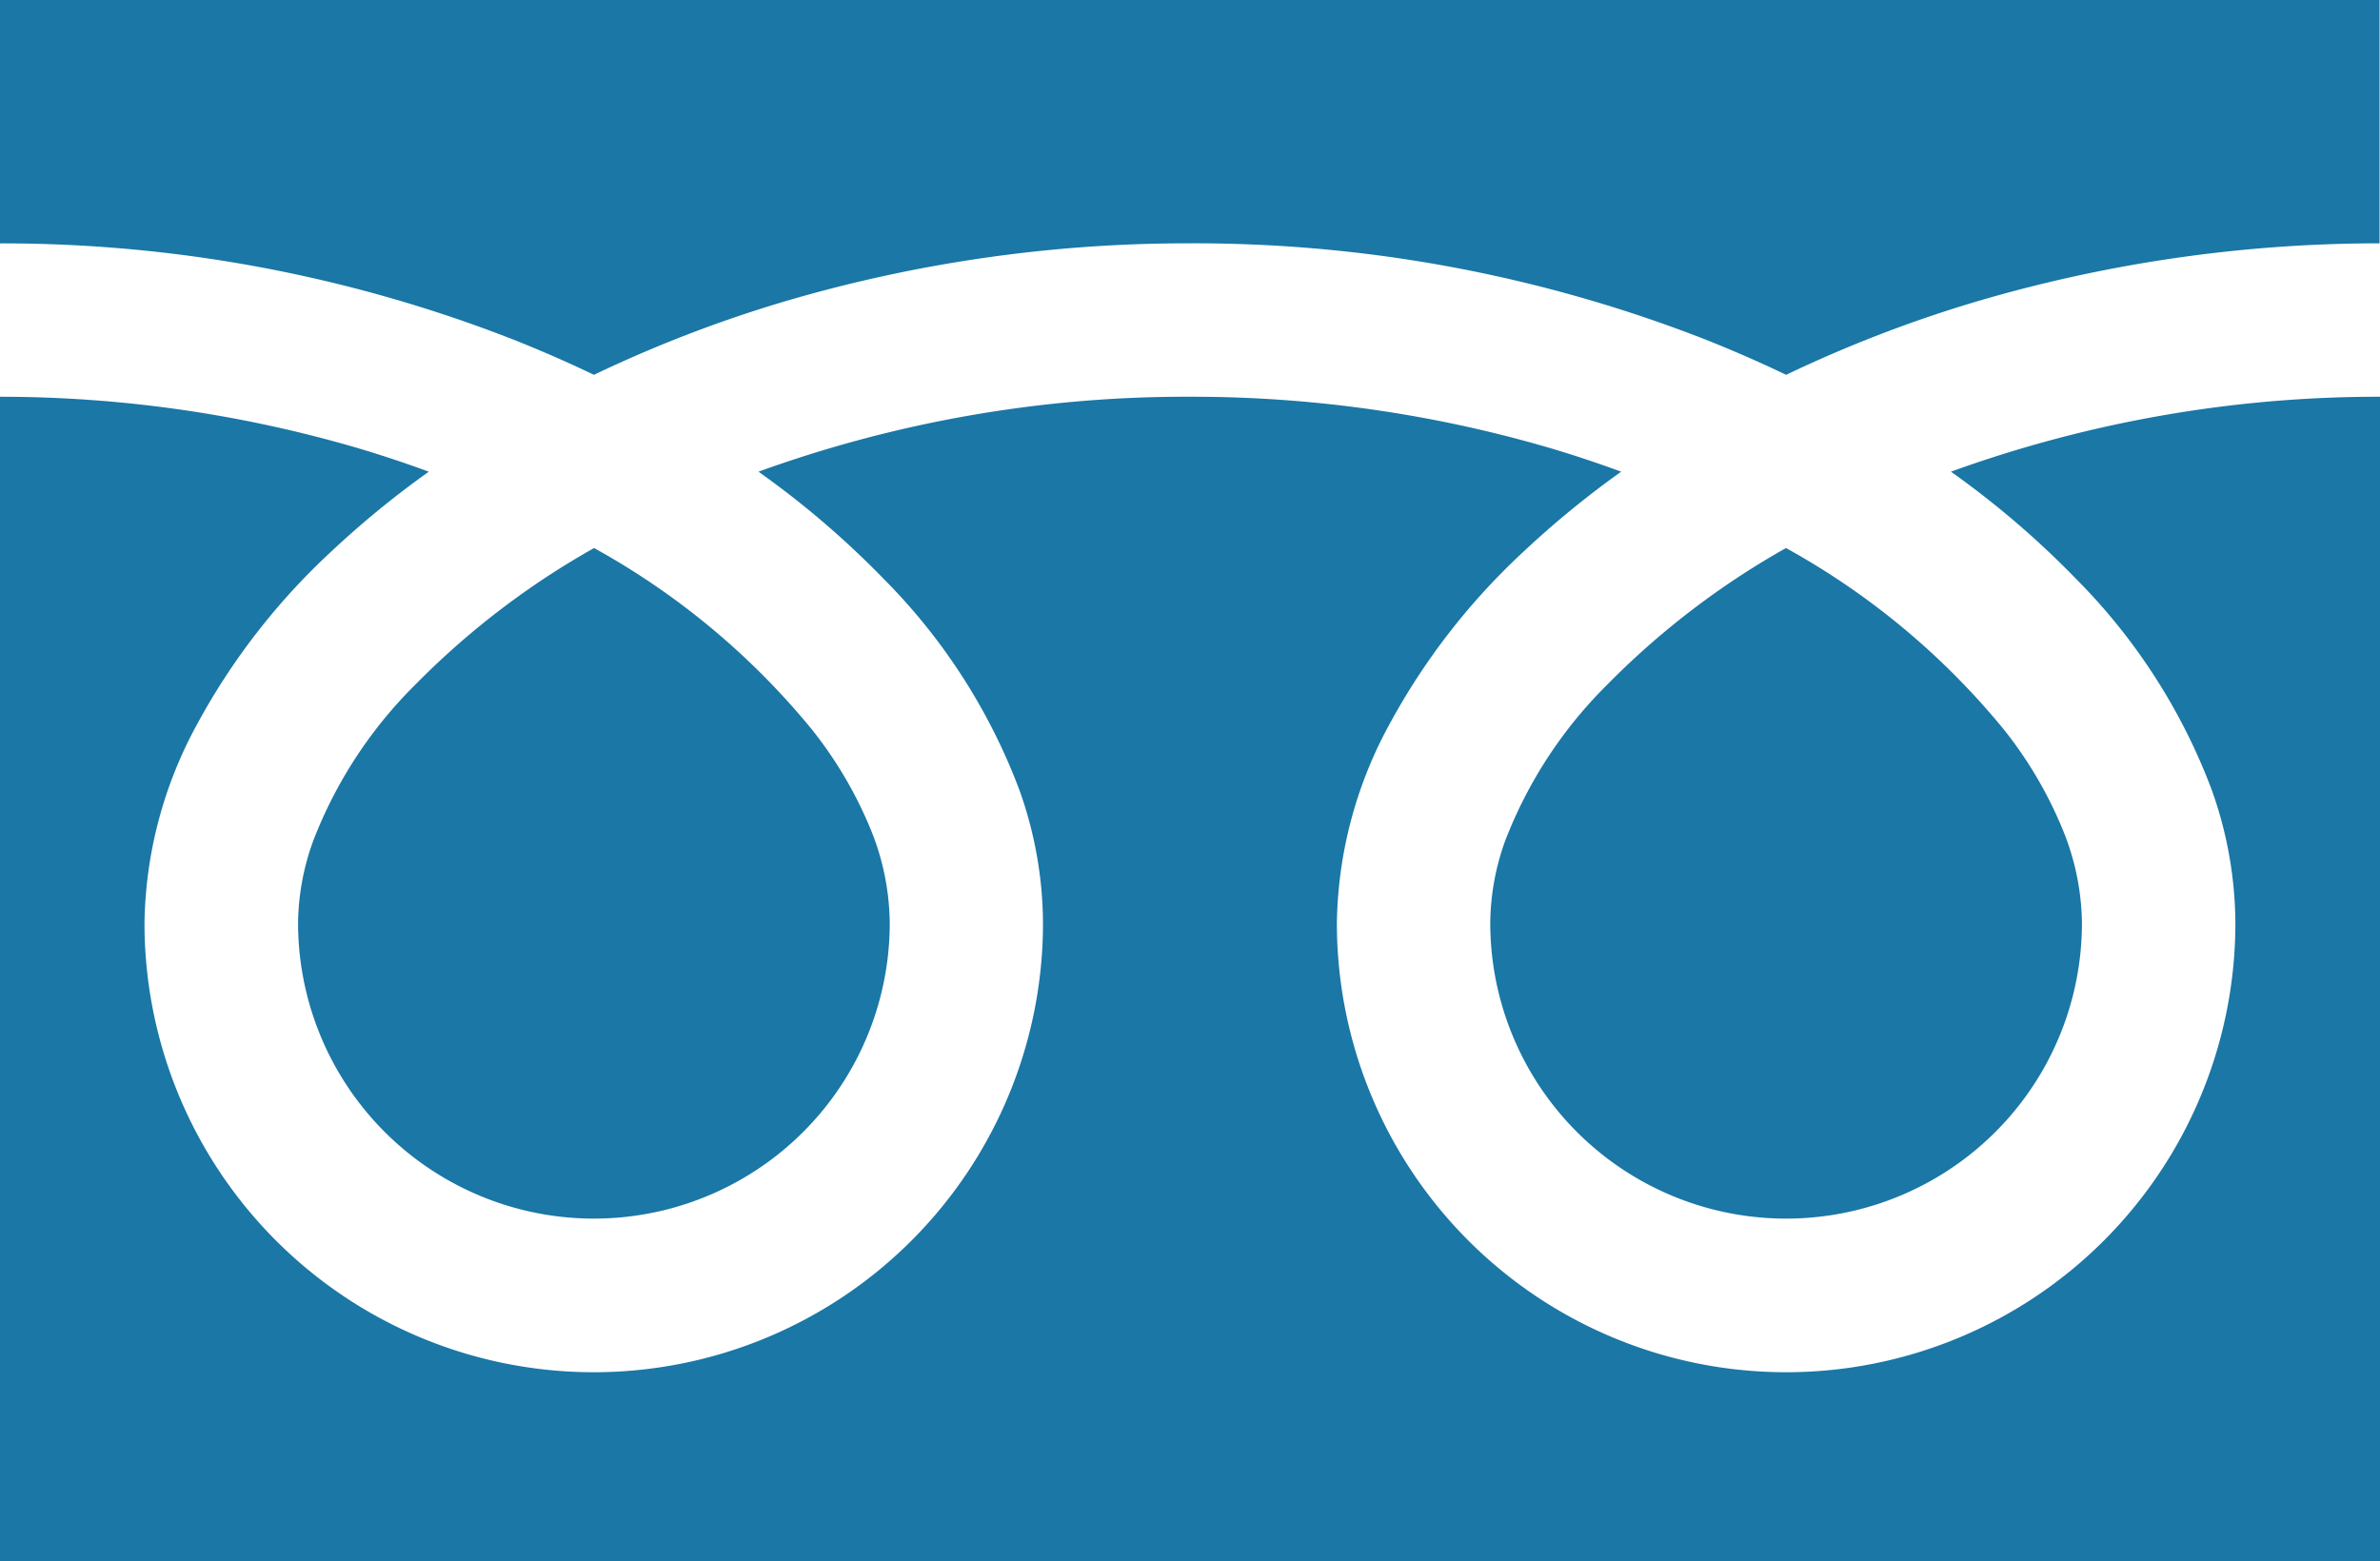
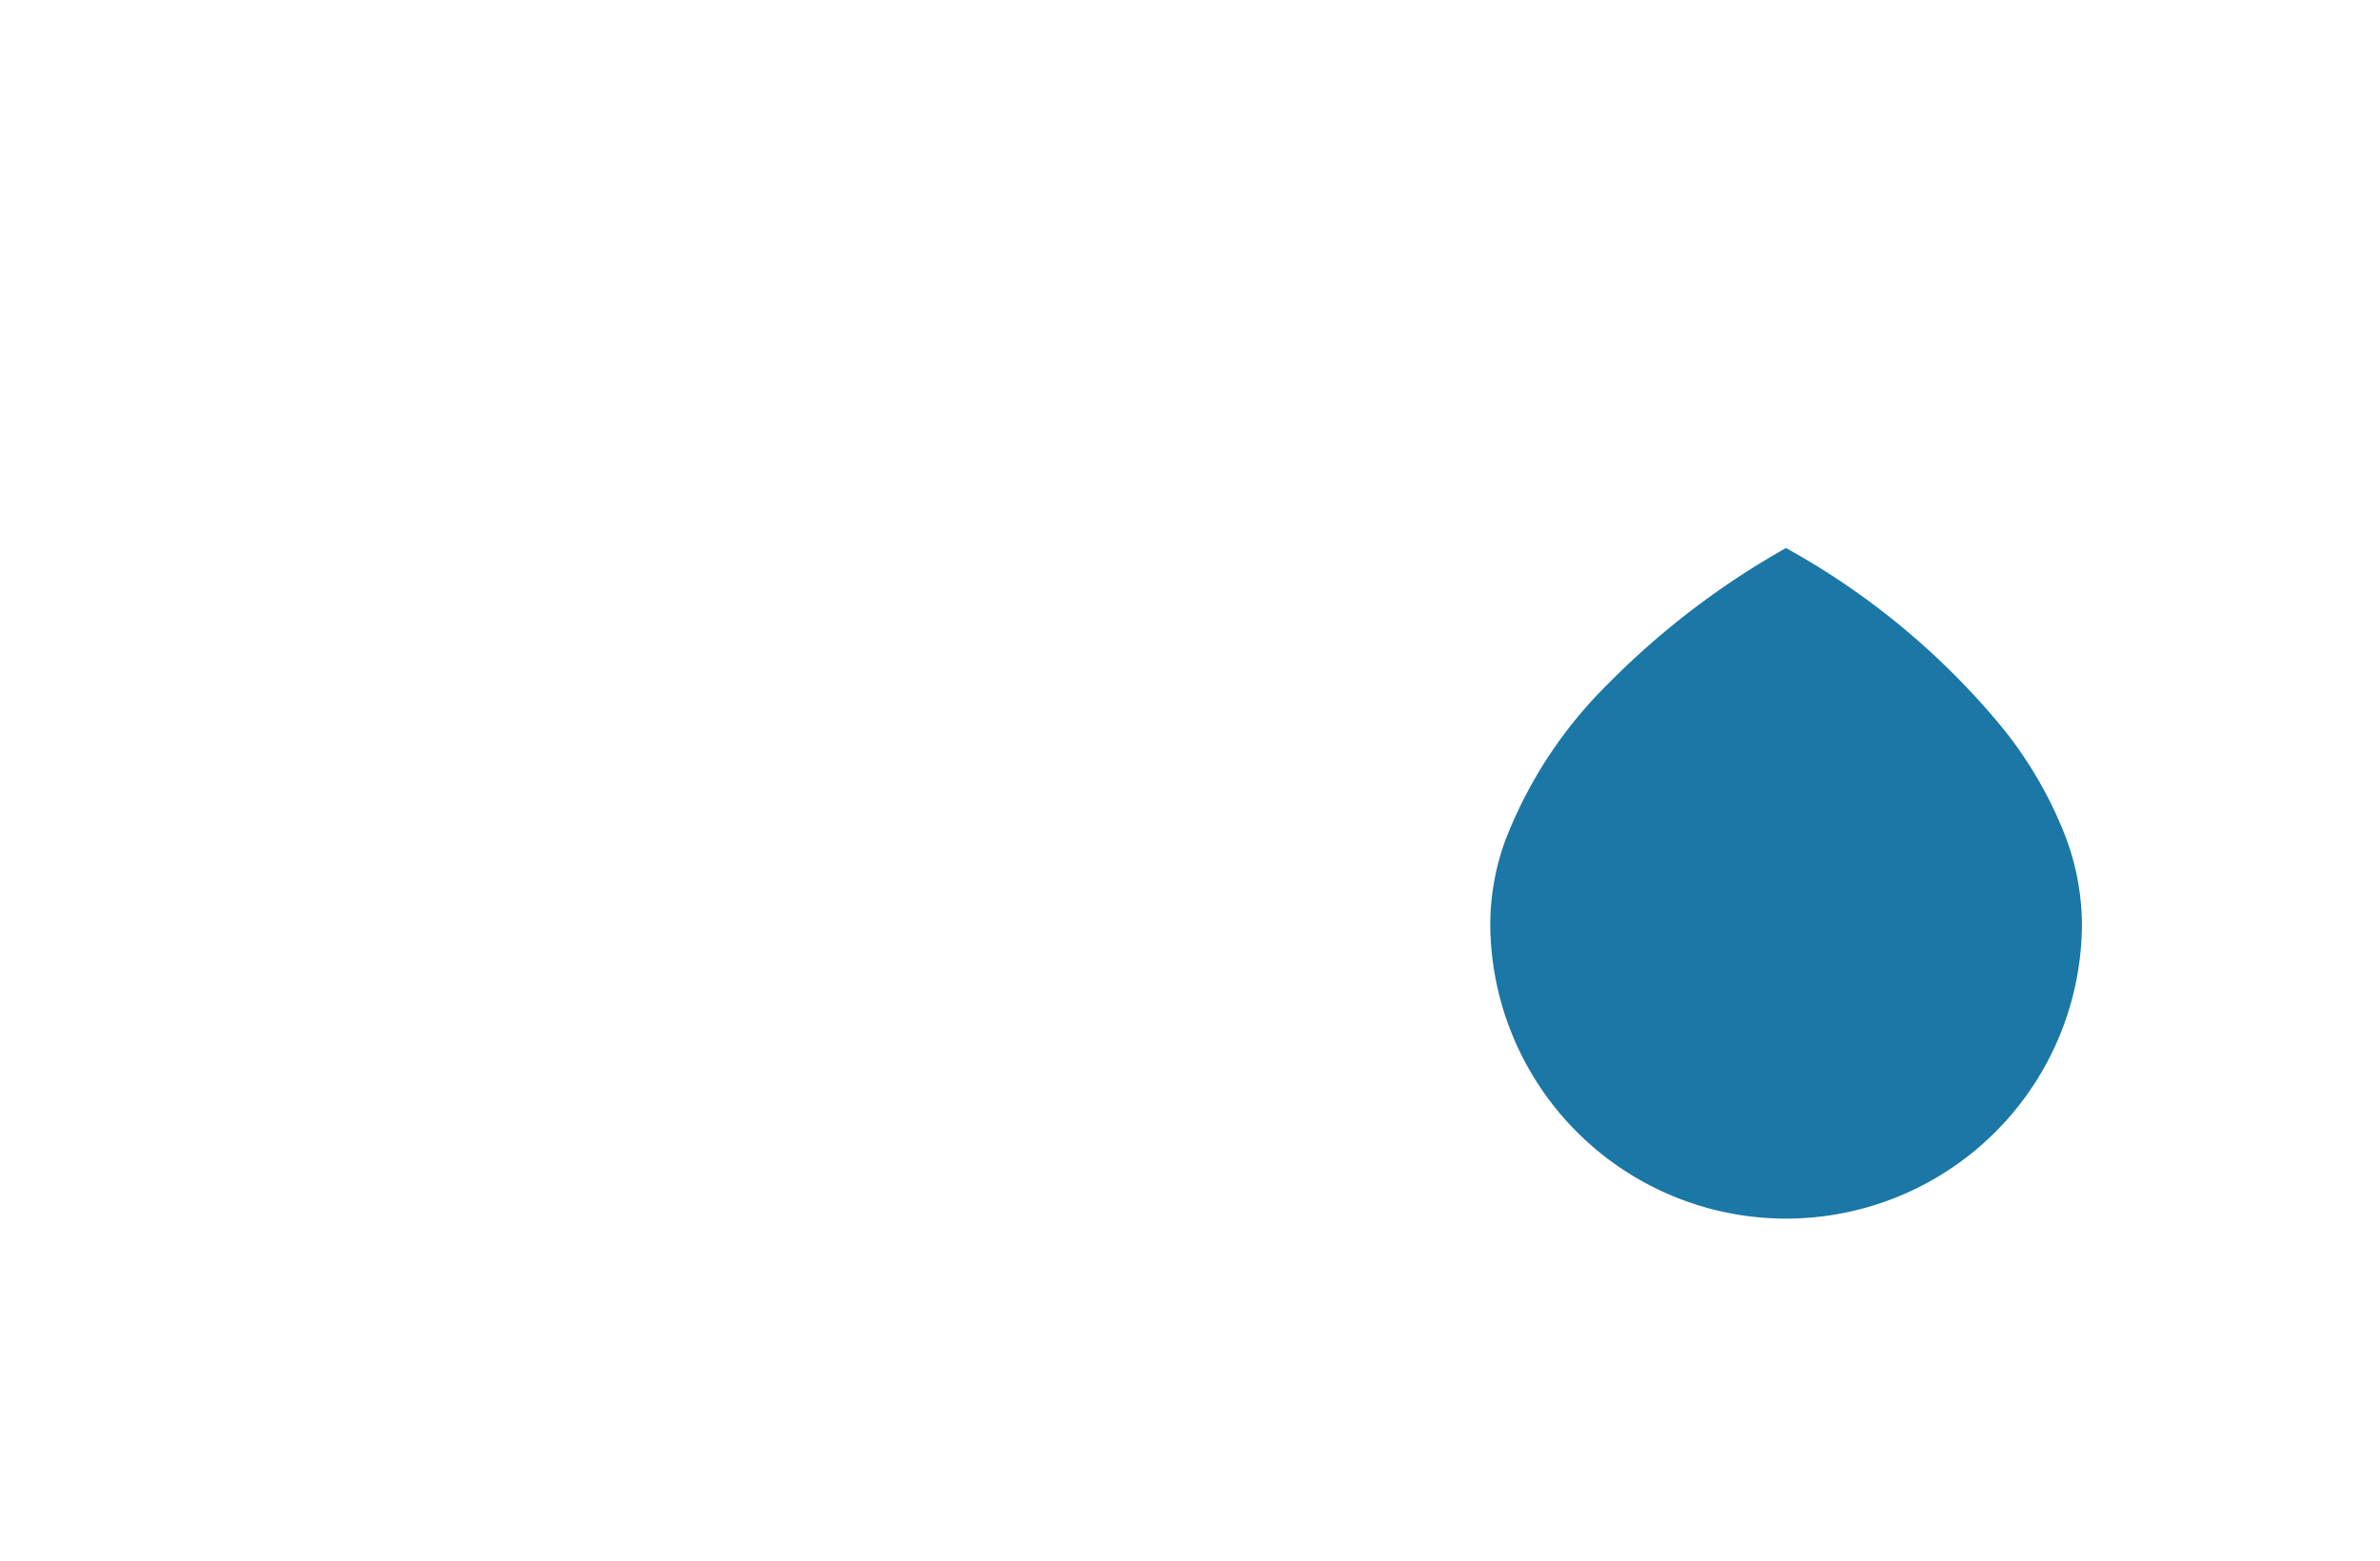
<svg xmlns="http://www.w3.org/2000/svg" width="36.898" height="24.21" viewBox="0 0 36.898 24.21">
  <defs>
    <style>.a{fill:#1a77a6;}</style>
  </defs>
  <g transform="translate(-371.551 -9924.896)">
    <g transform="translate(371.551 9836.863)">
-       <path class="a" d="M0,88.032v3.775A21.756,21.756,0,0,1,7.937,93.29q.655.259,1.271.555a20.111,20.111,0,0,1,3-1.151,22.087,22.087,0,0,1,6.237-.888A21.765,21.765,0,0,1,26.42,93.29q.655.259,1.271.555a20.127,20.127,0,0,1,3-1.151,22.1,22.1,0,0,1,6.2-.888V88.032Z" />
      <path class="a" d="M320.59,211.781a4.587,4.587,0,0,0,7.15,3.8,4.578,4.578,0,0,0,2.023-3.8,3.914,3.914,0,0,0-.295-1.442,6.356,6.356,0,0,0-.913-1.556,11.6,11.6,0,0,0-3.38-2.817,12.469,12.469,0,0,0-2.775,2.122,6.892,6.892,0,0,0-1.579,2.418A3.83,3.83,0,0,0,320.59,211.781Z" transform="translate(-297.486 -109.435)" />
-       <path class="a" d="M32.181,176.228a9.253,9.253,0,0,1,2.108,3.276,6.21,6.21,0,0,1,.367,2.066,6.965,6.965,0,1,1-13.93,0,6.606,6.606,0,0,1,.8-3.054,10.386,10.386,0,0,1,2.1-2.711,14.477,14.477,0,0,1,1.508-1.234c-.364-.133-.738-.259-1.122-.372a19.73,19.73,0,0,0-5.565-.79,19.458,19.458,0,0,0-6.688,1.162,13.95,13.95,0,0,1,1.936,1.657,9.259,9.259,0,0,1,2.108,3.276,6.2,6.2,0,0,1,.367,2.066,6.965,6.965,0,1,1-13.93,0,6.609,6.609,0,0,1,.8-3.054,10.388,10.388,0,0,1,2.1-2.711,14.437,14.437,0,0,1,1.508-1.234c-.364-.133-.738-.259-1.122-.372A19.74,19.74,0,0,0,0,173.409v18.057H36.9V173.409a19.463,19.463,0,0,0-6.654,1.162A13.943,13.943,0,0,1,32.181,176.228Z" transform="translate(0 -79.224)" />
-       <path class="a" d="M64.118,211.781a4.587,4.587,0,0,0,7.15,3.8,4.579,4.579,0,0,0,2.023-3.8A3.925,3.925,0,0,0,73,210.339a6.377,6.377,0,0,0-.913-1.556,11.607,11.607,0,0,0-3.38-2.817,12.459,12.459,0,0,0-2.775,2.122,6.892,6.892,0,0,0-1.579,2.418A3.825,3.825,0,0,0,64.118,211.781Z" transform="translate(-59.497 -109.435)" />
    </g>
  </g>
</svg>